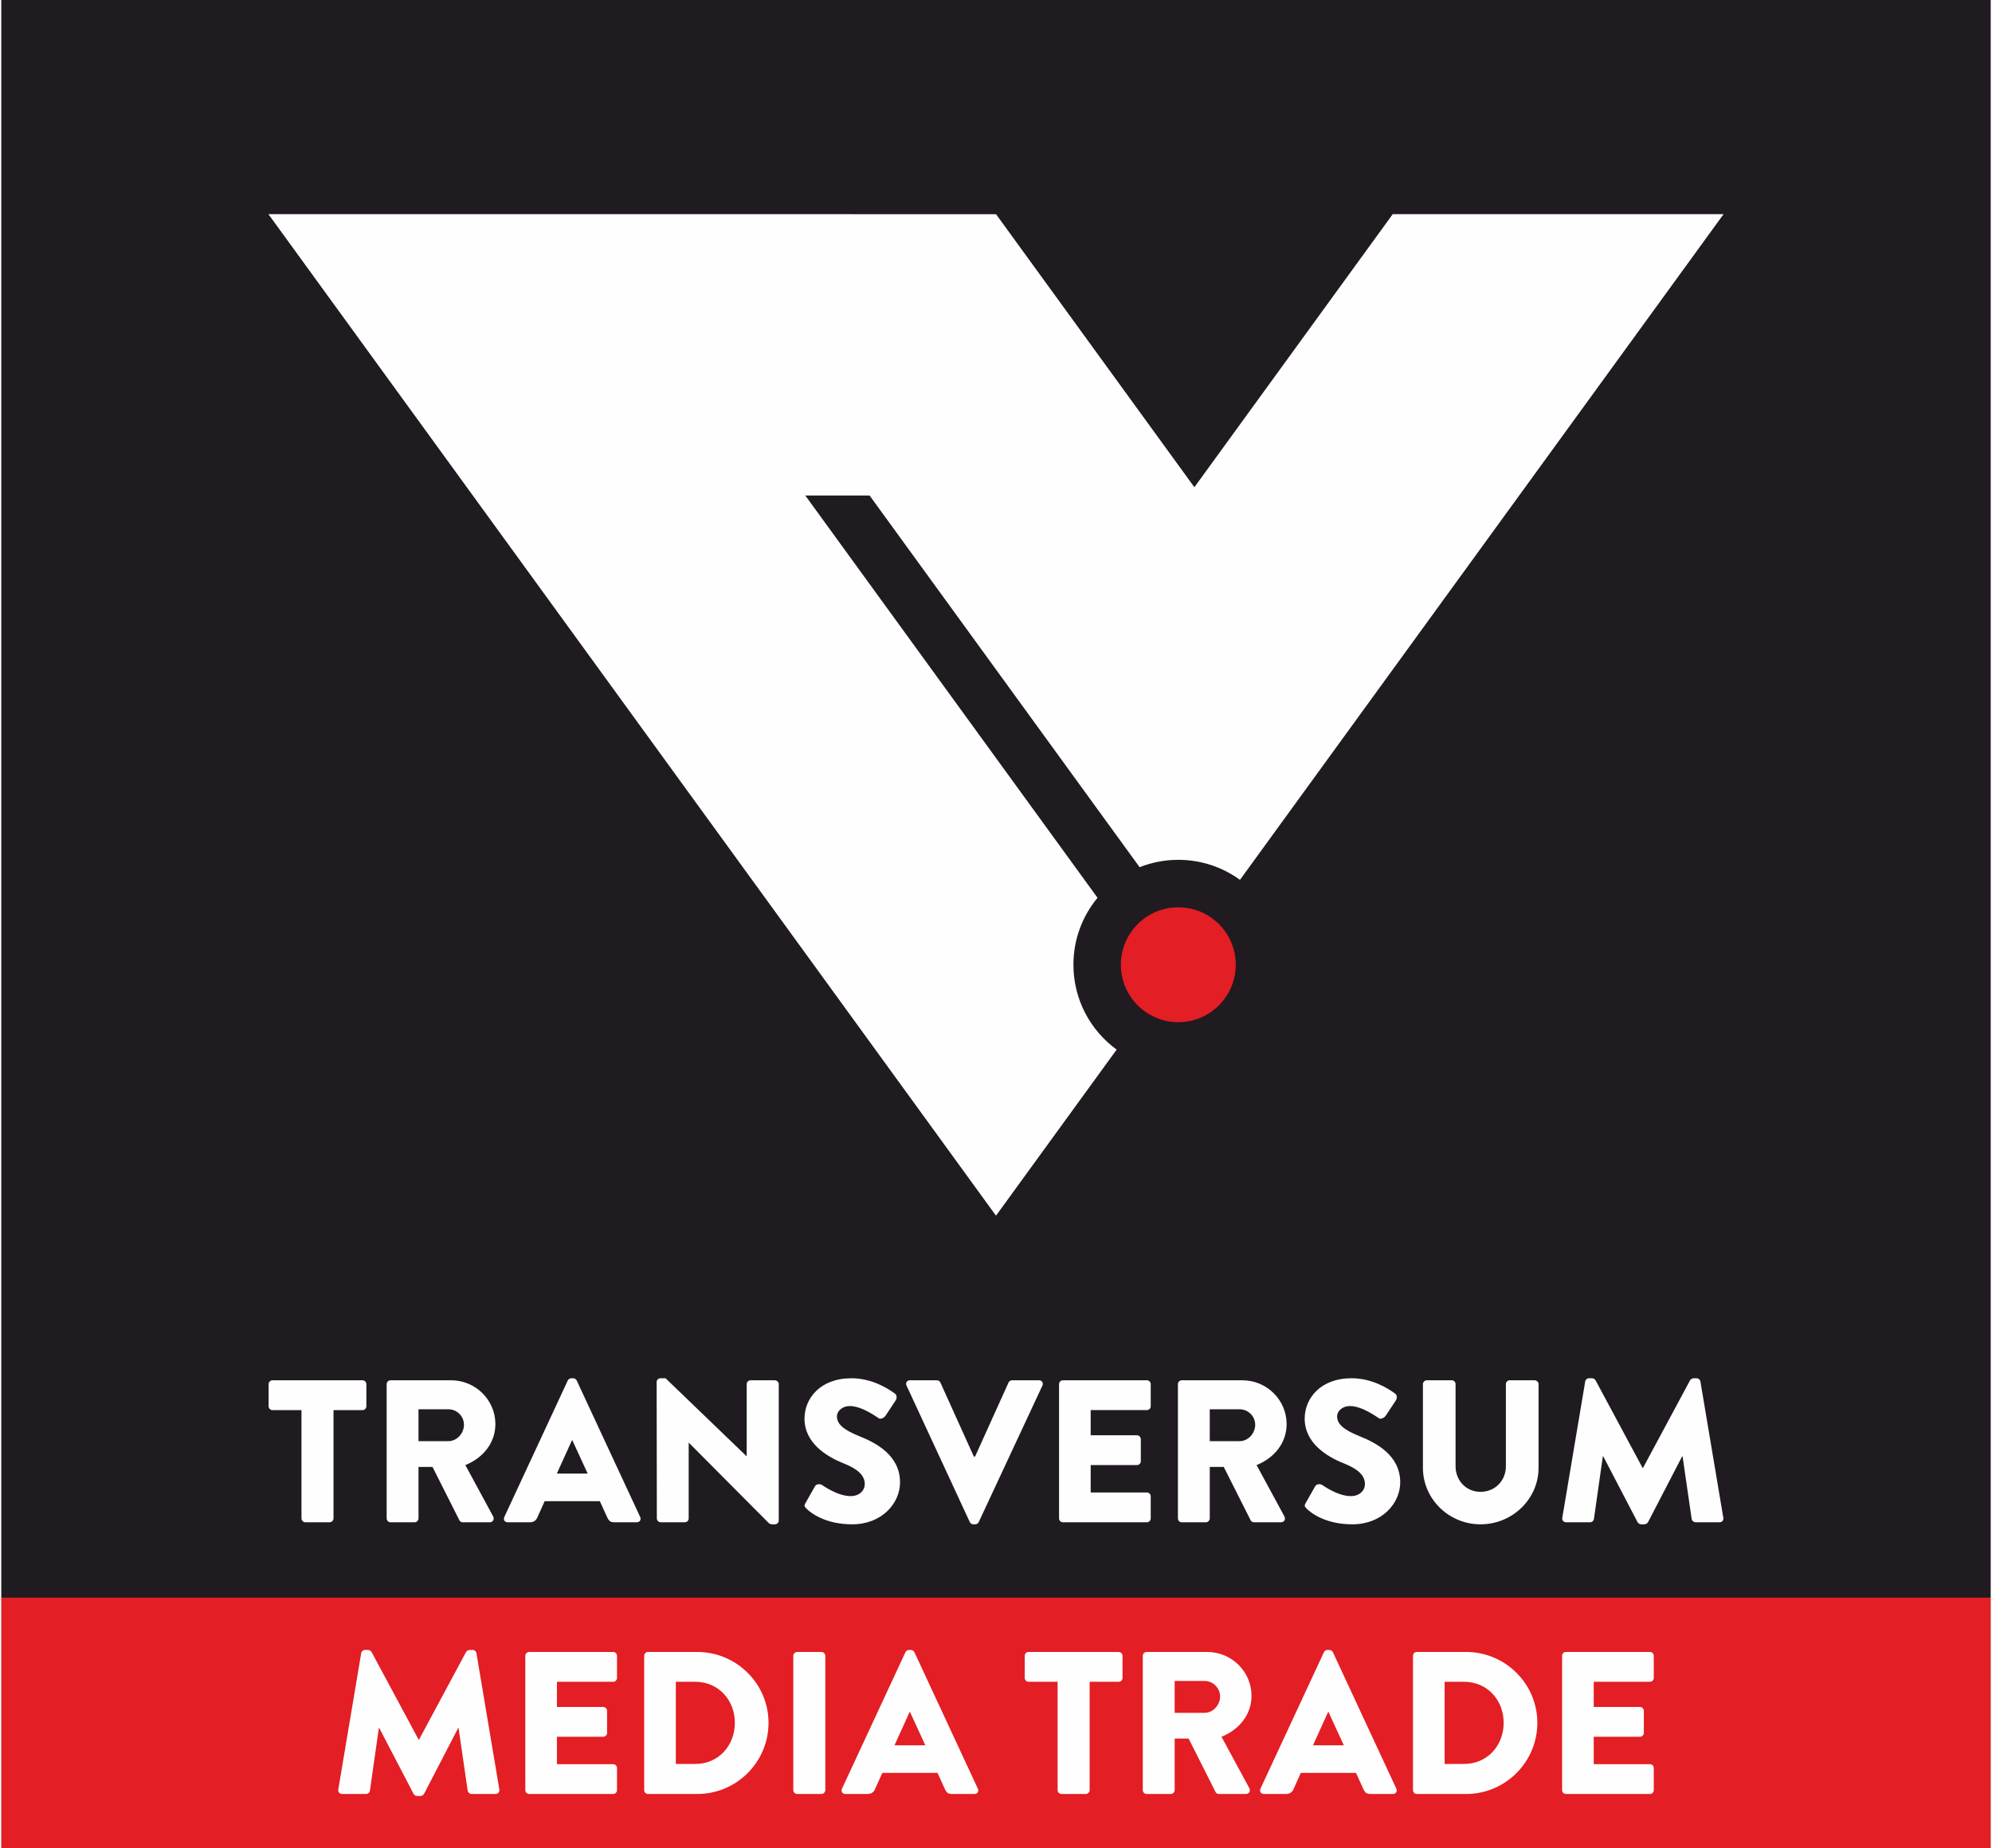
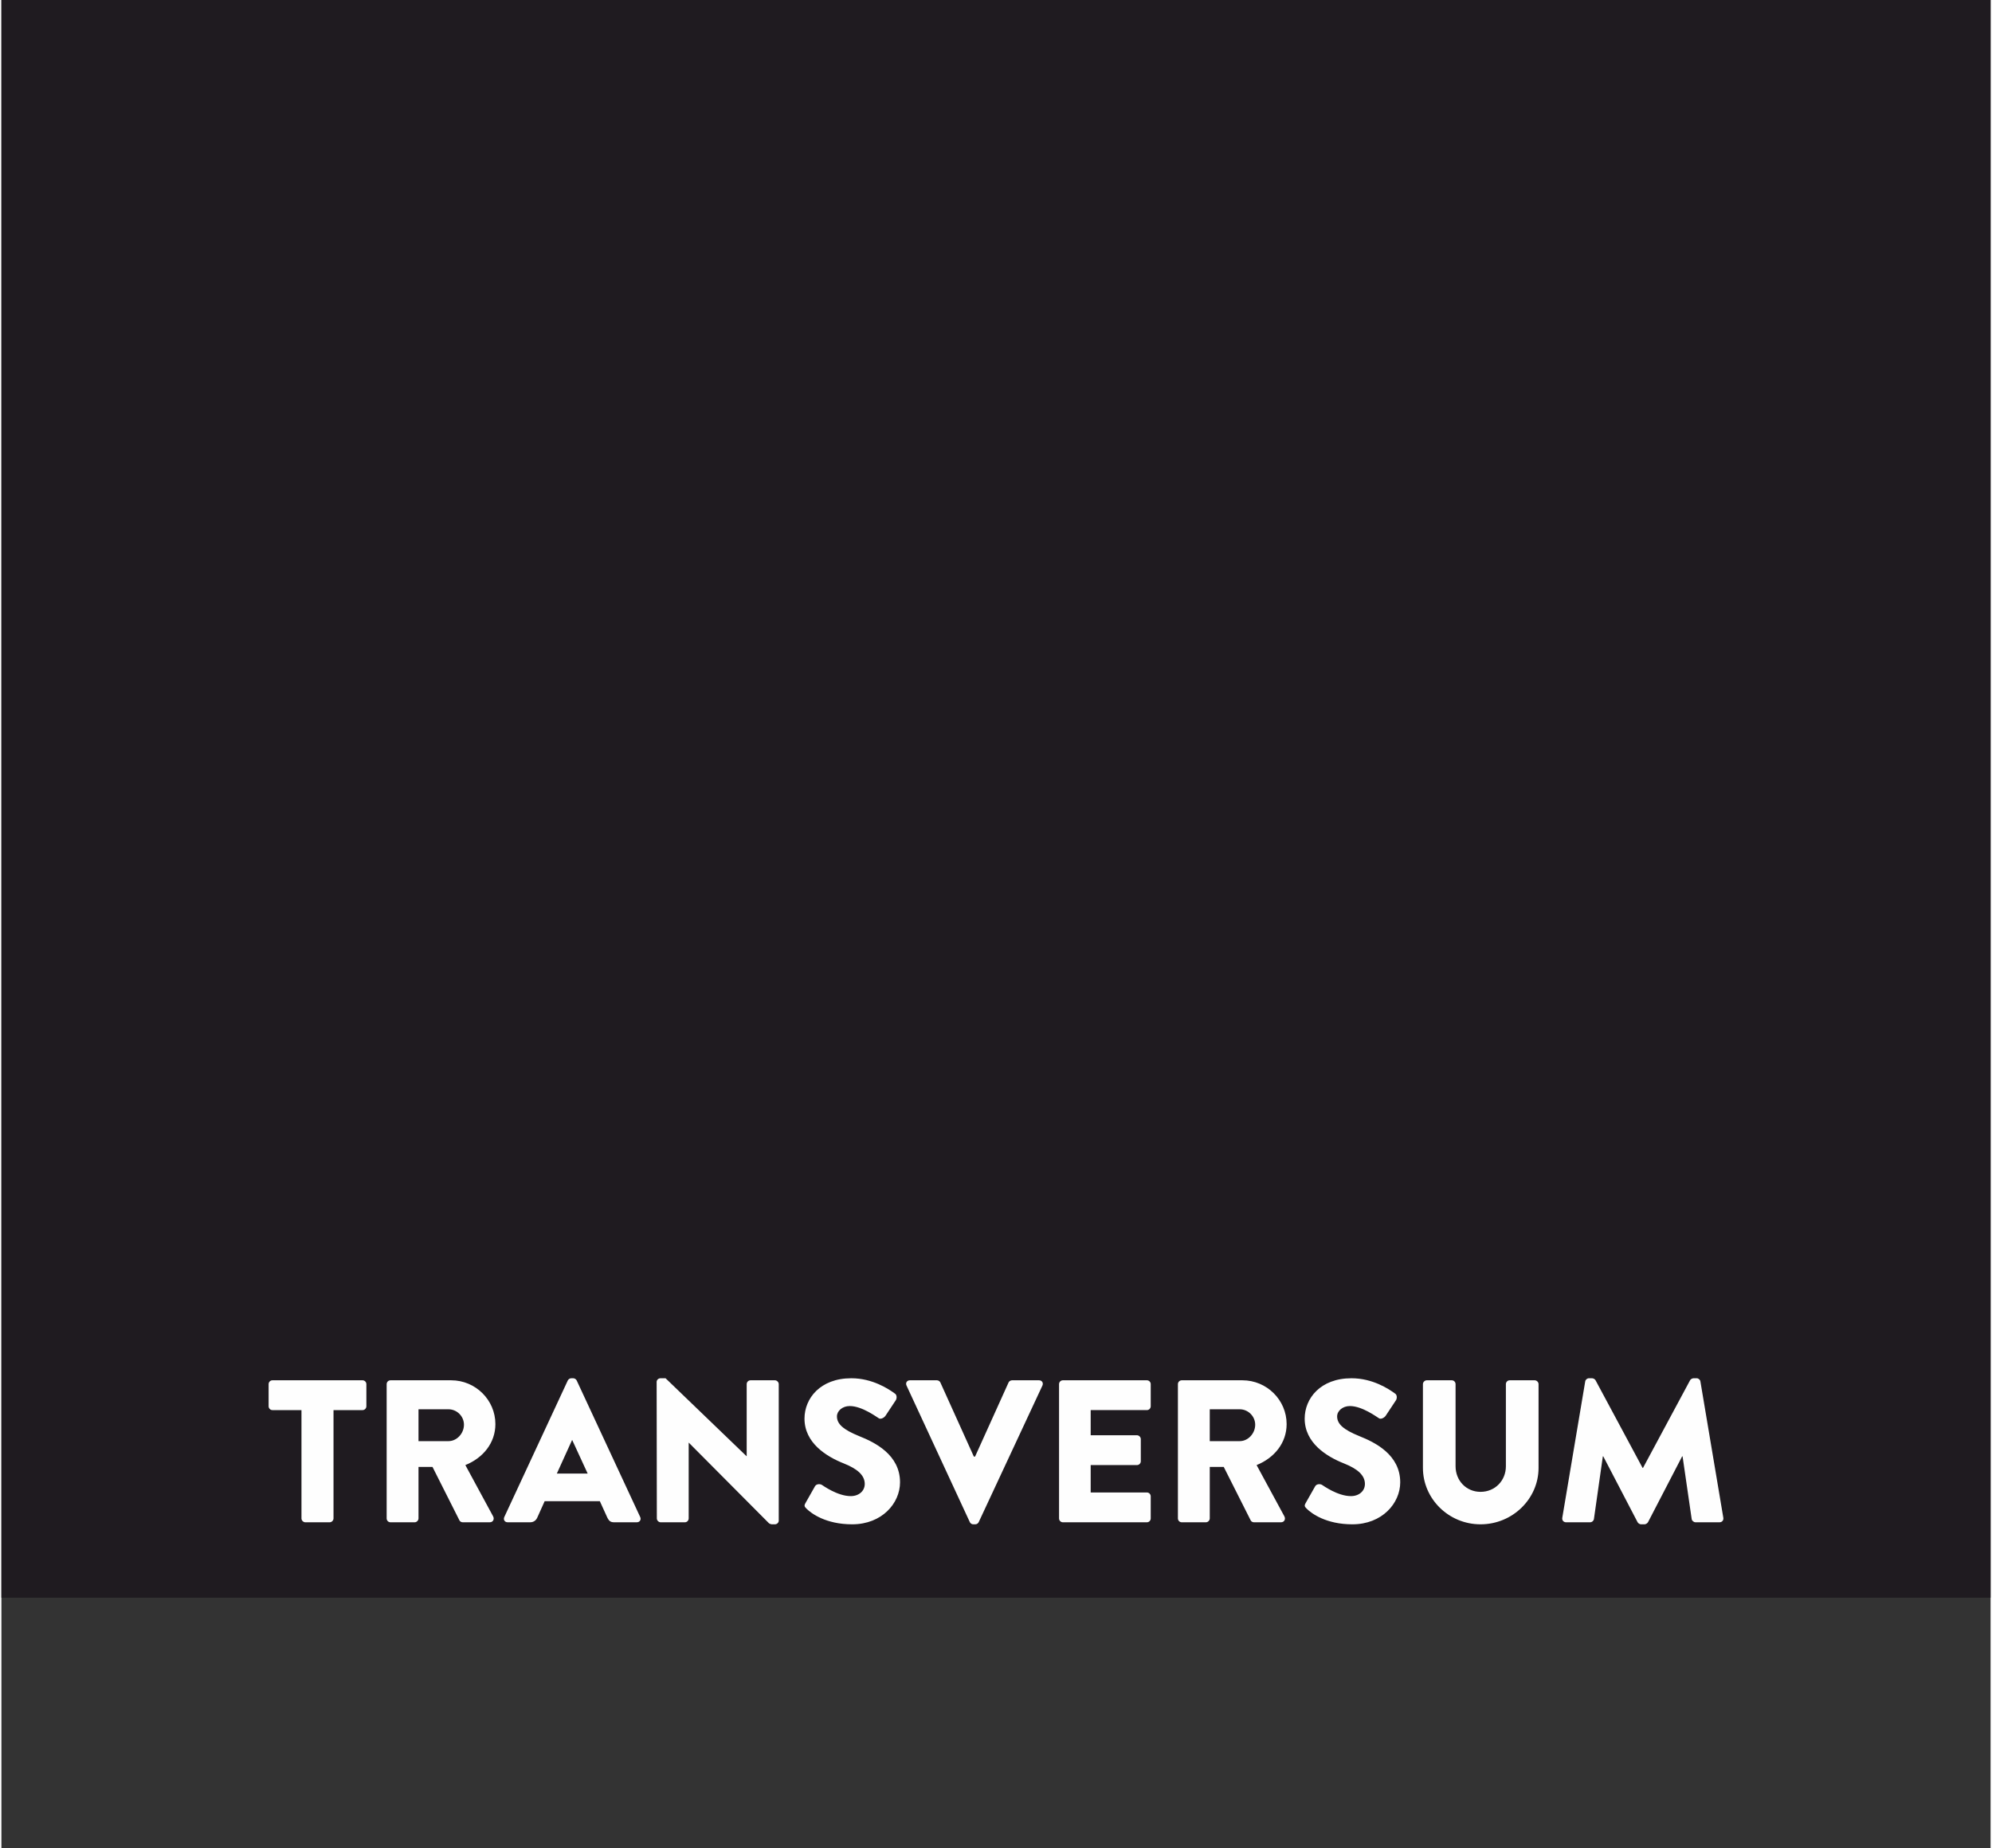
<svg xmlns="http://www.w3.org/2000/svg" xml:space="preserve" width="1024px" height="950px" version="1.1" style="shape-rendering:geometricPrecision; text-rendering:geometricPrecision; image-rendering:optimizeQuality; fill-rule:evenodd; clip-rule:evenodd" viewBox="0 0 1018810 946530">
  <rect x="0" y="0" width="1018810" height="946530" fill="#333333" stroke="none" />
  <defs>
    <style type="text/css">
   
    .fil1 {fill:#FEFEFE}
    .fil2 {fill:#E31E24}
    .fil3 {fill:#E31E24}
    .fil0 {fill:#1F1B20}
    .fil4 {fill:#FEFEFE;fill-rule:nonzero}
   
  </style>
  </defs>
  <g id="Layer_x0020_1">
    <g id="_2000670399376">
      <polygon class="fil0" points="0,0 1018810,0 1018810,818200 0,818200 " />
      <path class="fil1" d="M799440 777300c-210,1350 730,2290 1980,2290l12250 0c1040,0 1870,-830 1980,-1660l4570 -32110 210 0 17550 33670c310,620 1150,1140 1770,1140l1870 0c520,0 1450,-520 1760,-1140l17460 -33670 210 0 4670 32110c100,830 1040,1660 1980,1660l12250 0c1250,0 2180,-940 1980,-2290l-11740 -69810c-110,-930 -1040,-1660 -1870,-1660l-1660 0c-520,0 -1460,410 -1770,1040l-24110 44880 -200 0 -24100 -44880c-310,-630 -1250,-1040 -1770,-1040l-1660 0c-830,0 -1770,730 -1870,1660l-11740 69810zm-71370 -25550c0,15790 13190,28880 29500,28880 16420,0 29720,-13090 29720,-28880l0 -42910c0,-1040 -940,-1970 -1980,-1970l-12770 0c-1150,0 -1980,930 -1980,1970l0 42070c0,7280 -5510,13090 -12990,13090 -7370,0 -12780,-5810 -12780,-13090l0 -42070c0,-1040 -820,-1970 -1970,-1970l-12780 0c-1030,0 -1970,930 -1970,1970l0 42910zm-59530 20880c2390,2380 9870,8000 23380,8000 15270,0 24520,-10810 24520,-21510 0,-14130 -12890,-20460 -20990,-23680 -8210,-3330 -11320,-6240 -11320,-10080 0,-2810 2800,-5300 6540,-5300 6340,0 13930,5720 14860,6240 930,720 2800,-210 3530,-1360l5300 -8000c410,-720 620,-2590 -620,-3320 -3120,-2290 -11430,-7790 -22240,-7790 -16000,0 -23990,10390 -23990,20670 0,12470 11210,19430 20150,22960 7060,2800 10700,6130 10700,10490 0,3640 -3010,6240 -7170,6240 -6860,0 -14340,-5510 -14750,-5720 -730,-520 -2700,-720 -3530,630l-4890 8620c-830,1450 -510,1870 520,2910zm-49650 -34600l0 -16310 15370 0c4260,0 7900,3540 7900,7900 0,4470 -3640,8410 -7900,8410l-15370 0zm-16310 39580c0,1040 830,1980 1970,1980l12370 0c1030,0 1970,-940 1970,-1980l0 -26380 7160 0 13820 27420c210,420 830,940 1660,940l13820 0c1770,0 2490,-1660 1770,-3020l-14240 -26280c9040,-3630 15380,-11320 15380,-20980 0,-12370 -10180,-22440 -22650,-22440l-31060 0c-1140,0 -1970,930 -1970,1970l0 68770zm-60880 0c0,1040 830,1980 1970,1980l43010 0c1140,0 1970,-940 1970,-1980l0 -11320c0,-1040 -830,-1970 -1970,-1970l-28780 0 0 -14030 23690 0c1040,0 1980,-830 1980,-1970l0 -11330c0,-1040 -940,-1970 -1980,-1970l-23690 0 0 -12880 28780 0c1140,0 1970,-940 1970,-1980l0 -11320c0,-1040 -830,-1970 -1970,-1970l-43010 0c-1140,0 -1970,930 -1970,1970l0 68770zm-45710 1880c310,620 940,1140 1760,1140l1040 0c830,0 1460,-520 1770,-1140l32620 -69920c620,-1350 -210,-2700 -1760,-2700l-13820 0c-830,0 -1560,620 -1770,1140l-17140 37920 -630 0 -17140 -37920c-200,-520 -930,-1140 -1760,-1140l-13820 0c-1560,0 -2390,1350 -1760,2700l32410 69920zm-83630 -6860c2390,2380 9870,8000 23370,8000 15280,0 24520,-10810 24520,-21510 0,-14130 -12880,-20460 -20990,-23680 -8200,-3330 -11320,-6240 -11320,-10080 0,-2810 2810,-5300 6550,-5300 6340,0 13920,5720 14850,6240 940,720 2810,-210 3530,-1360l5300 -8000c420,-720 630,-2590 -620,-3320 -3120,-2290 -11430,-7790 -22230,-7790 -16000,0 -24000,10390 -24000,20670 0,12470 11220,19430 20150,22960 7070,2800 10710,6130 10710,10490 0,3640 -3020,6240 -7170,6240 -6860,0 -14340,-5510 -14750,-5720 -730,-520 -2710,-720 -3540,630l-4880 8620c-830,1450 -520,1870 520,2910zm-76670 4980c0,1040 940,1980 1970,1980l12370 0c1140,0 1970,-940 1970,-1980l0 -38750c0,0 100,0 100,0l41040 41250c210,200 1040,520 1350,520l1660 0c1040,0 1980,-840 1980,-1870l0 -69920c0,-1040 -940,-1970 -1980,-1970l-12460 0c-1140,0 -1980,930 -1980,1970l0 36880c0,0 -100,0 -100,0l-41450 -39890 -2600 0c-1040,0 -1970,830 -1970,1870l100 69910zm-51220 -22960l7790 -17140 110 0 7900 17140 -15800 0zm-25140 24940l11430 0c2080,0 3220,-1250 3740,-2500l3740 -8310 28260 0 3740 8210c930,1970 1760,2600 3640,2600l11520 0c1560,0 2400,-1350 1770,-2700l-32520 -69920c-310,-620 -1040,-1140 -1760,-1140l-1040 0c-730,0 -1450,520 -1770,1140l-32510 69920c-630,1350 200,2700 1760,2700zm-45710 -41560l0 -16310 15380 0c4260,0 7900,3540 7900,7900 0,4470 -3640,8410 -7900,8410l-15380 0zm-16310 39580c0,1040 830,1980 1980,1980l12360 0c1040,0 1970,-940 1970,-1980l0 -26380 7170 0 13820 27420c210,420 830,940 1660,940l13820 0c1760,0 2490,-1660 1760,-3020l-14230 -26280c9040,-3630 15380,-11320 15380,-20980 0,-12370 -10180,-22440 -22650,-22440l-31060 0c-1150,0 -1980,930 -1980,1970l0 68770zm-43630 0c0,1040 940,1980 1980,1980l12460 0c1040,0 1970,-940 1970,-1980l0 -55470 14860 0c1140,0 1970,-940 1970,-1980l0 -11320c0,-1040 -830,-1970 -1970,-1970l-46130 0c-1140,0 -1970,930 -1970,1970l0 11320c0,1040 830,1980 1970,1980l14860 0 0 55470z" />
      <g>
-         <path class="fil1" d="M712610 109660l169450 0 -247700 340930c-8870,-6450 -19780,-10260 -31580,-10260 -7000,0 -13690,1350 -19820,3780l-138300 -190350 -32930 0 149680 206020c-7720,9300 -12350,21250 -12350,34280 0,17860 8720,33690 22140,43460l-61800 85050 -372650 -512910 372670 30 101590 139820 101600 -139850z" />
-         <path class="fil2" d="M602780 464640c16250,0 29420,13170 29420,29420 0,16240 -13170,29420 -29420,29420 -16250,0 -29420,-13180 -29420,-29420 0,-16250 13170,-29420 29420,-29420z" />
-       </g>
-       <polygon class="fil3" points="0,818200 1018810,818200 1018810,946530 0,946530 " />
-       <path class="fil4" d="M172530 916440c-210,1350 730,2290 1980,2290l12260 0c1040,0 1870,-830 1970,-1670l4570 -32100 210 0 17560 33660c310,630 1140,1150 1760,1150l1870 0c520,0 1460,-520 1770,-1150l17460 -33660 200 0 4680 32100c100,840 1040,1670 1970,1670l12260 0c1250,0 2180,-940 1980,-2290l-11740 -69820c-110,-930 -1040,-1660 -1870,-1660l-1660 0c-520,0 -1460,420 -1770,1040l-24110 44890 -200 0 -24110 -44890c-310,-620 -1250,-1040 -1760,-1040l-1670 0c-830,0 -1760,730 -1870,1660l-11740 69820zm95800 310c0,1040 830,1980 1970,1980l43020 0c1140,0 1970,-940 1970,-1980l0 -11320c0,-1040 -830,-1970 -1970,-1970l-28790 0 0 -14030 23690 0c1040,0 1980,-830 1980,-1980l0 -11320c0,-1040 -940,-1980 -1980,-1980l-23690 0 0 -12880 28790 0c1140,0 1970,-930 1970,-1970l0 -11330c0,-1040 -830,-1970 -1970,-1970l-43020 0c-1140,0 -1970,930 -1970,1970l0 68780zm60880 0c0,1040 830,1980 1870,1980l25350 0c20060,0 36470,-16310 36470,-36470 0,-19950 -16410,-36260 -36470,-36260l-25350 0c-1040,0 -1870,930 -1870,1970l0 68780zm16210 -13400l0 -42080 9970 0c11750,0 20260,9250 20260,20990 0,11850 -8510,21090 -20260,21090l-9970 0zm60160 13400c0,1040 930,1980 1970,1980l12470 0c1040,0 1970,-940 1970,-1980l0 -68780c0,-1040 -930,-1970 -1970,-1970l-12470 0c-1040,0 -1970,930 -1970,1970l0 68780zm26700 1980l11430 0c2070,0 3220,-1250 3740,-2490l3740 -8320 28260 0 3740 8210c930,1980 1760,2600 3630,2600l11540 0c1560,0 2390,-1350 1760,-2700l-32510 -69930c-320,-620 -1050,-1140 -1770,-1140l-1040 0c-730,0 -1460,520 -1770,1140l-32520 69930c-620,1350 210,2700 1770,2700zm25140 -24940l7790 -17140 110 0 7890 17140 -15790 0zm83540 22960c0,1040 930,1980 1970,1980l12470 0c1030,0 1970,-940 1970,-1980l0 -55480 14860 0c1140,0 1970,-930 1970,-1970l0 -11330c0,-1040 -830,-1970 -1970,-1970l-46130 0c-1150,0 -1980,930 -1980,1970l0 11330c0,1040 830,1970 1980,1970l14860 0 0 55480zm43630 0c0,1040 830,1980 1980,1980l12360 0c1040,0 1980,-940 1980,-1980l0 -26390 7160 0 13820 27430c210,420 830,940 1660,940l13820 0c1770,0 2490,-1670 1770,-3020l-14230 -26280c9030,-3640 15370,-11330 15370,-20940 0,-12410 -10180,-22490 -22650,-22490l-31060 0c-1150,0 -1980,930 -1980,1970l0 68780zm16320 -39580l0 -16310 15370 0c4260,0 7900,3550 7900,7950 0,4400 -3640,8360 -7900,8360l-15370 0zm45710 41560l11430 0c2070,0 3220,-1250 3740,-2490l3740 -8320 28260 0 3740 8210c930,1980 1760,2600 3630,2600l11540 0c1560,0 2390,-1350 1760,-2700l-32510 -69930c-320,-620 -1050,-1140 -1770,-1140l-1040 0c-730,0 -1460,520 -1770,1140l-32520 69930c-620,1350 210,2700 1770,2700zm25140 -24940l7790 -17140 110 0 7890 17140 -15790 0zm51220 22960c0,1040 830,1980 1880,1980l25350 0c20050,0 36460,-16310 36460,-36470 0,-19950 -16410,-36260 -36460,-36260l-25350 0c-1050,0 -1880,930 -1880,1970l0 68780zm16210 -13400l0 -42080 9970 0c11750,0 20260,9250 20260,20990 0,11850 -8510,21090 -20260,21090l-9970 0zm60160 13400c0,1040 830,1980 1970,1980l43020 0c1140,0 1970,-940 1970,-1980l0 -11320c0,-1040 -830,-1970 -1970,-1970l-28790 0 0 -14030 23690 0c1040,0 1980,-830 1980,-1980l0 -11320c0,-1040 -940,-1980 -1980,-1980l-23690 0 0 -12880 28790 0c1140,0 1970,-930 1970,-1970l0 -11330c0,-1040 -830,-1970 -1970,-1970l-43020 0c-1140,0 -1970,930 -1970,1970l0 68780z" />
+         </g>
    </g>
  </g>
</svg>